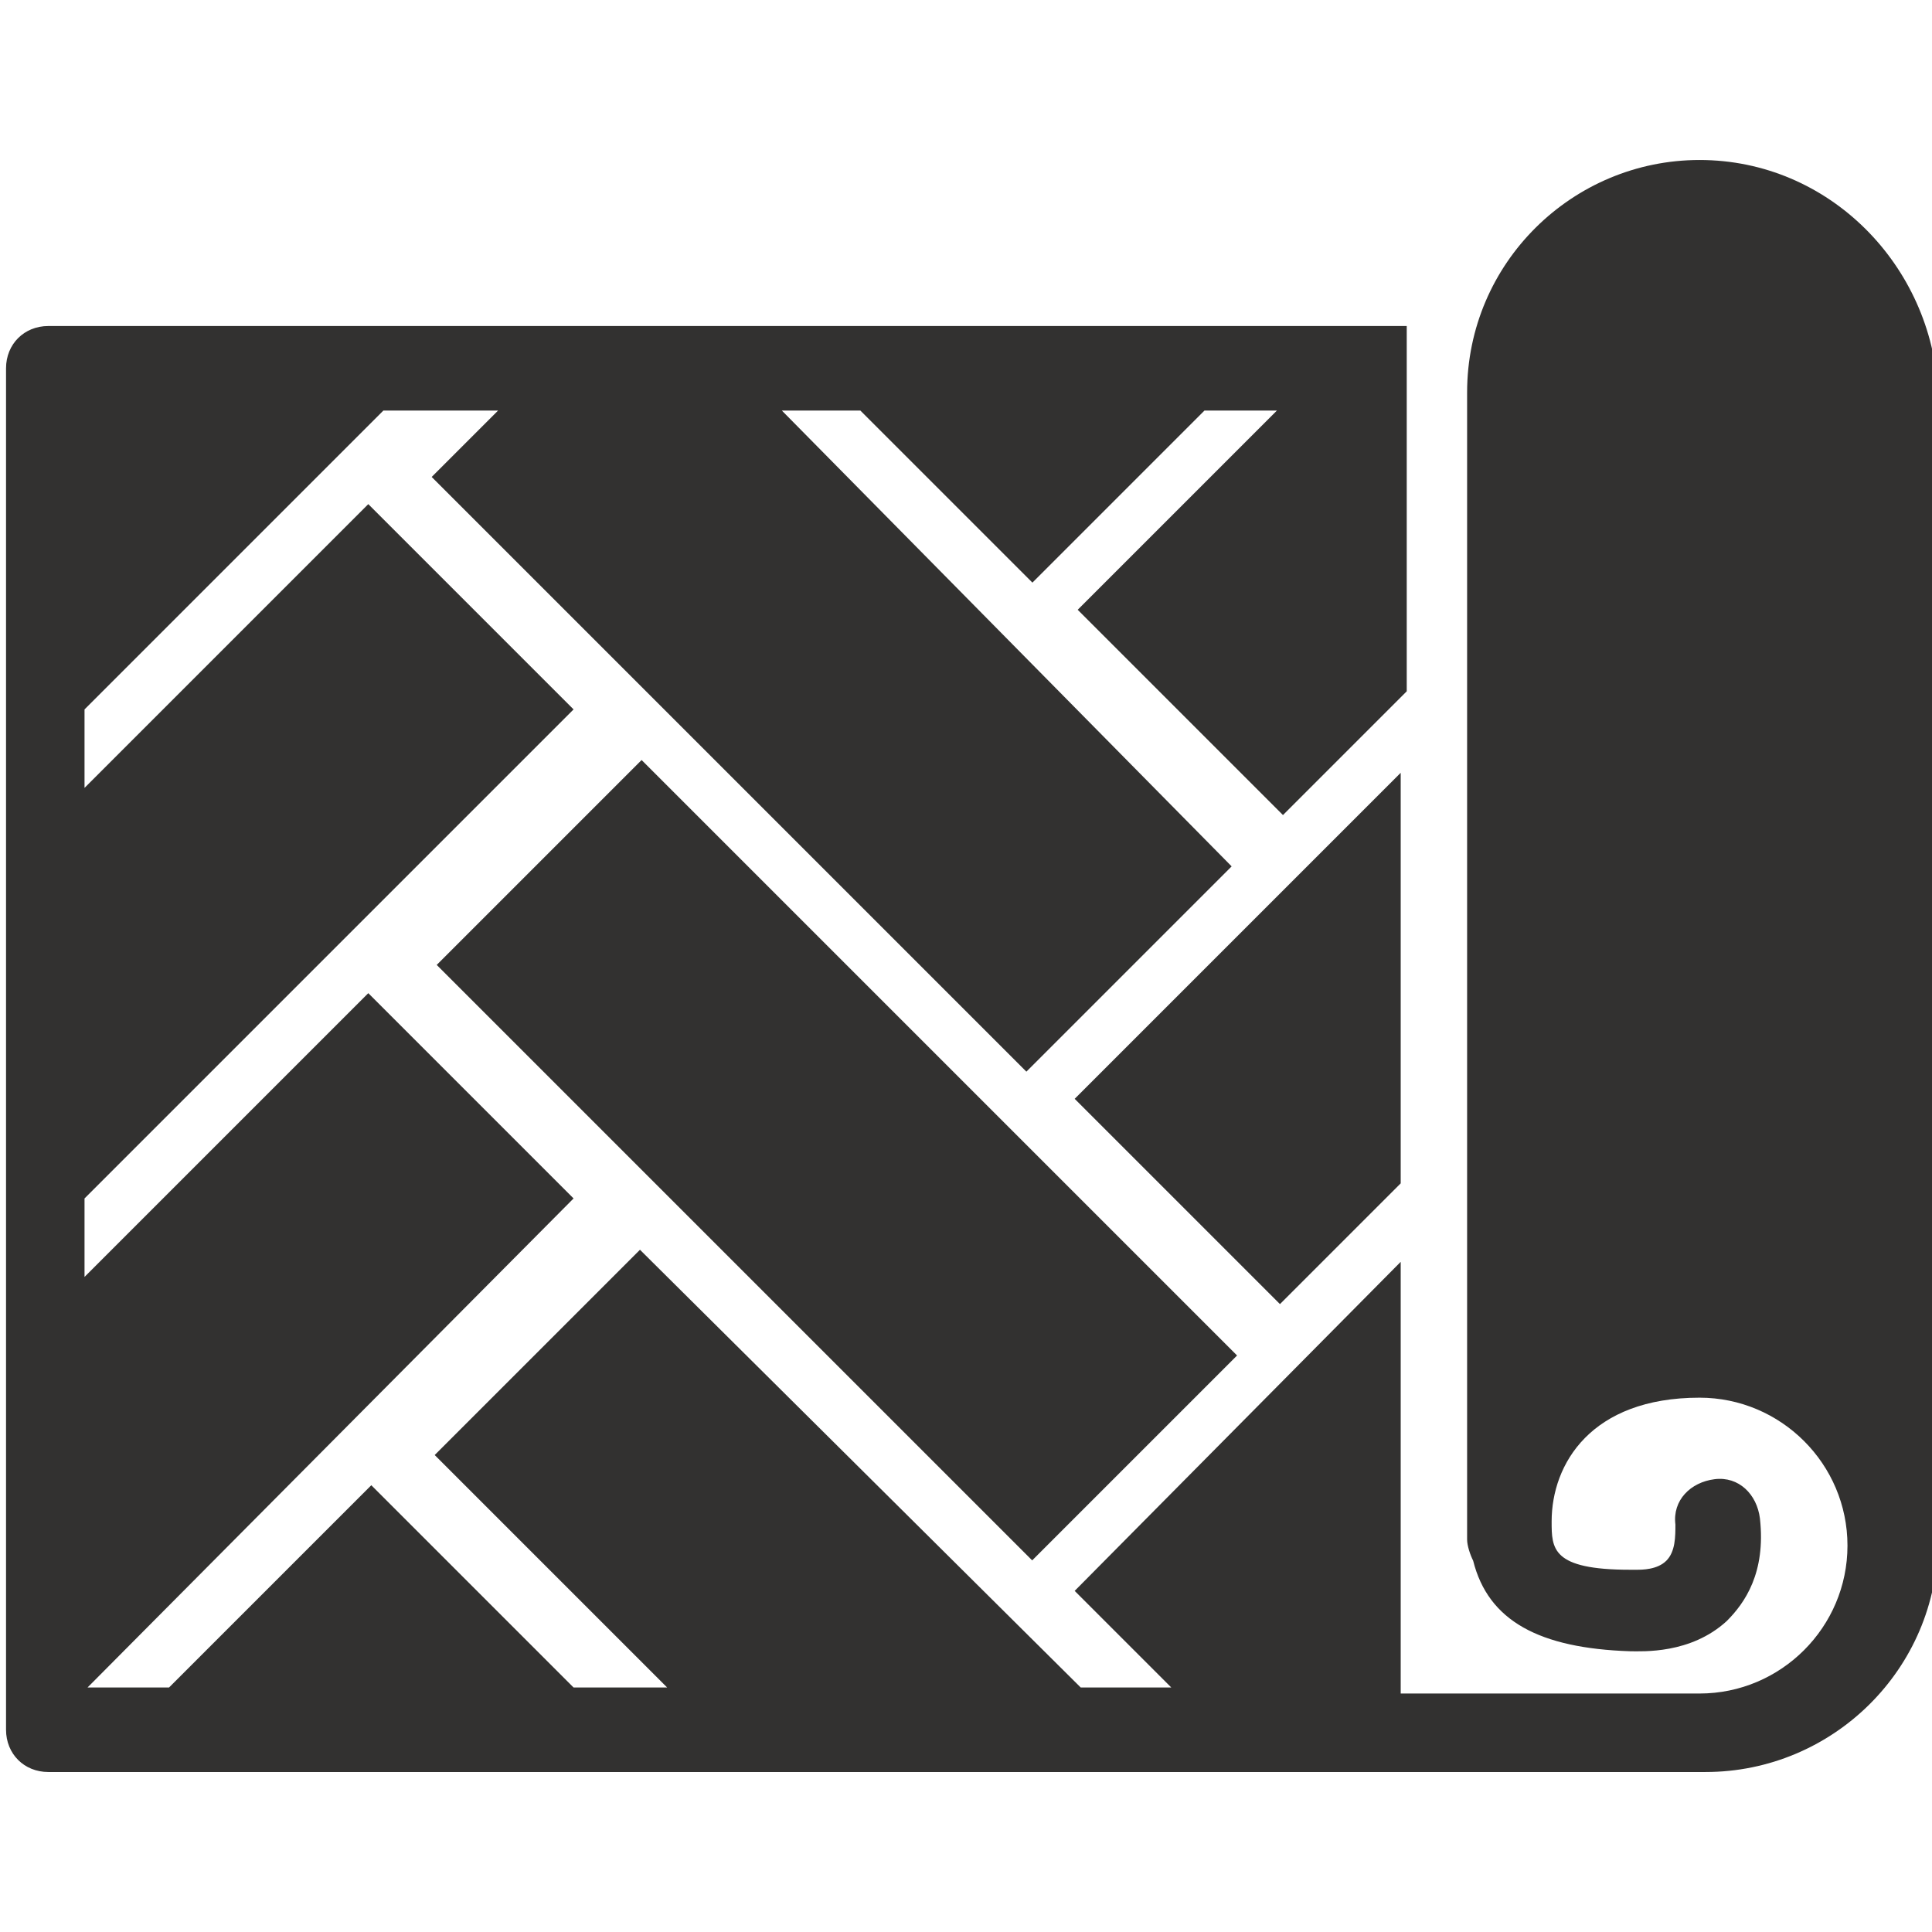
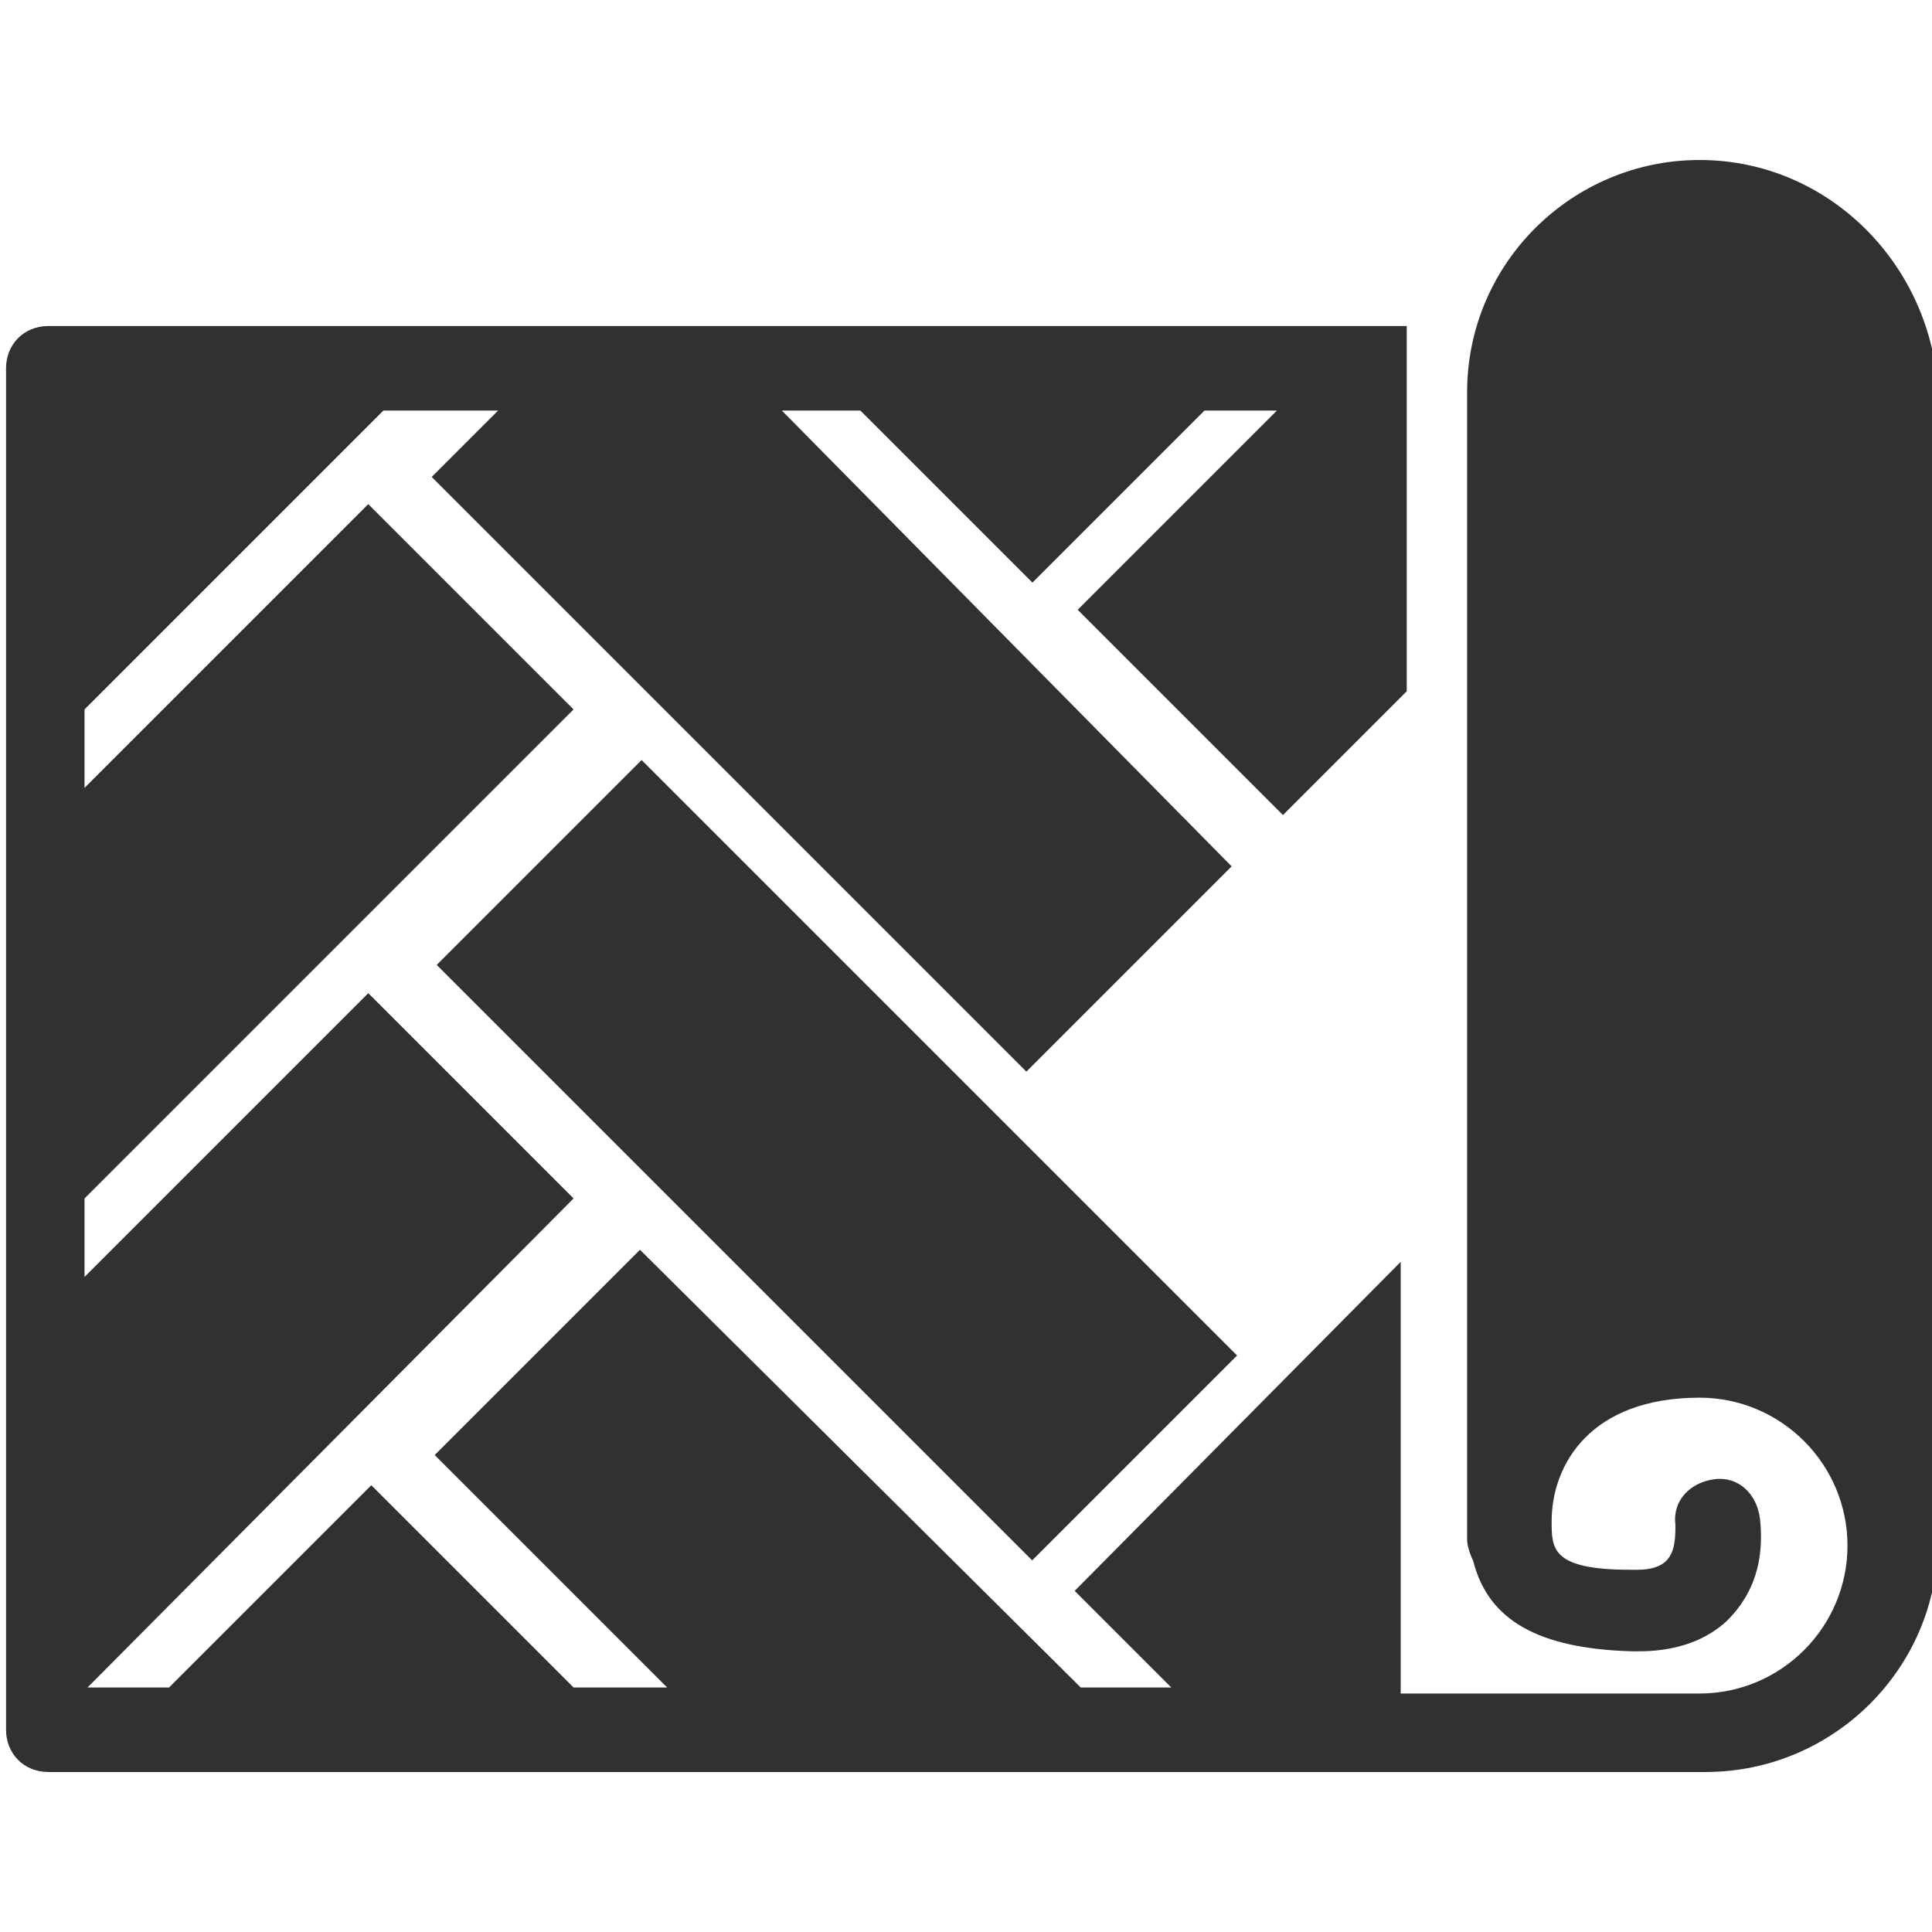
<svg xmlns="http://www.w3.org/2000/svg" version="1.0" id="Ebene_1" x="0px" y="0px" viewBox="0 0 64 64" enable-background="new 0 0 64 64" xml:space="preserve">
  <g>
    <rect x="22.9" y="24.5" transform="matrix(0.707 -0.707 0.707 0.707 -19.045 30.833)" fill="#323130" width="9.6" height="27.9" />
    <path fill="#323130" d="M56.3,5.3c-4.2,0-7.7,3.4-7.7,7.7v38c0,0.2,0.1,0.5,0.2,0.7c0.5,2,2.2,2.9,5.2,3c0.4,0,2,0.1,3.2-1   c0.6-0.6,1.3-1.6,1.1-3.4c-0.1-0.8-0.7-1.4-1.5-1.3c-0.8,0.1-1.4,0.7-1.3,1.5c0,0.4,0,0.9-0.3,1.2c-0.3,0.3-0.8,0.3-1,0.3   c-0.1,0-0.1,0-0.2,0c-2.6,0-2.6-0.7-2.6-1.6c0-1.9,1.3-4.1,4.9-4.1c2.7,0,4.9,2.2,4.9,4.9c0,2.7-2.2,4.9-4.9,4.9h-9.9V41.8   L35.6,52.7l3.2,3.2h-3L21.2,41.4l-6.8,6.8l7.7,7.7H19l-6.7-6.7l-6.7,6.7H2.9L19,39.7l-6.8-6.8l-9.4,9.4v-2.6L19,23.5l-6.8-6.8   l-9.4,9.4v-2.6l9.9-9.9h3.8l-2.2,2.2l19.7,19.7l6.8-6.8L25.9,13.6h2.6l5.7,5.7l5.7-5.7h2.4l-6.6,6.6l6.8,6.8l4.1-4.1V12.2h0v-1.4   h-45c-0.8,0-1.4,0.6-1.4,1.4v45.1c0,0.8,0.6,1.4,1.4,1.4h43.1h0.9h10.9c4.2,0,7.7-3.4,7.7-7.7V13C64,8.8,60.6,5.3,56.3,5.3z" />
-     <polygon fill="#323130" points="46.4,39.2 46.4,25.6 35.6,36.4 42.4,43.2  " />
  </g>
</svg>